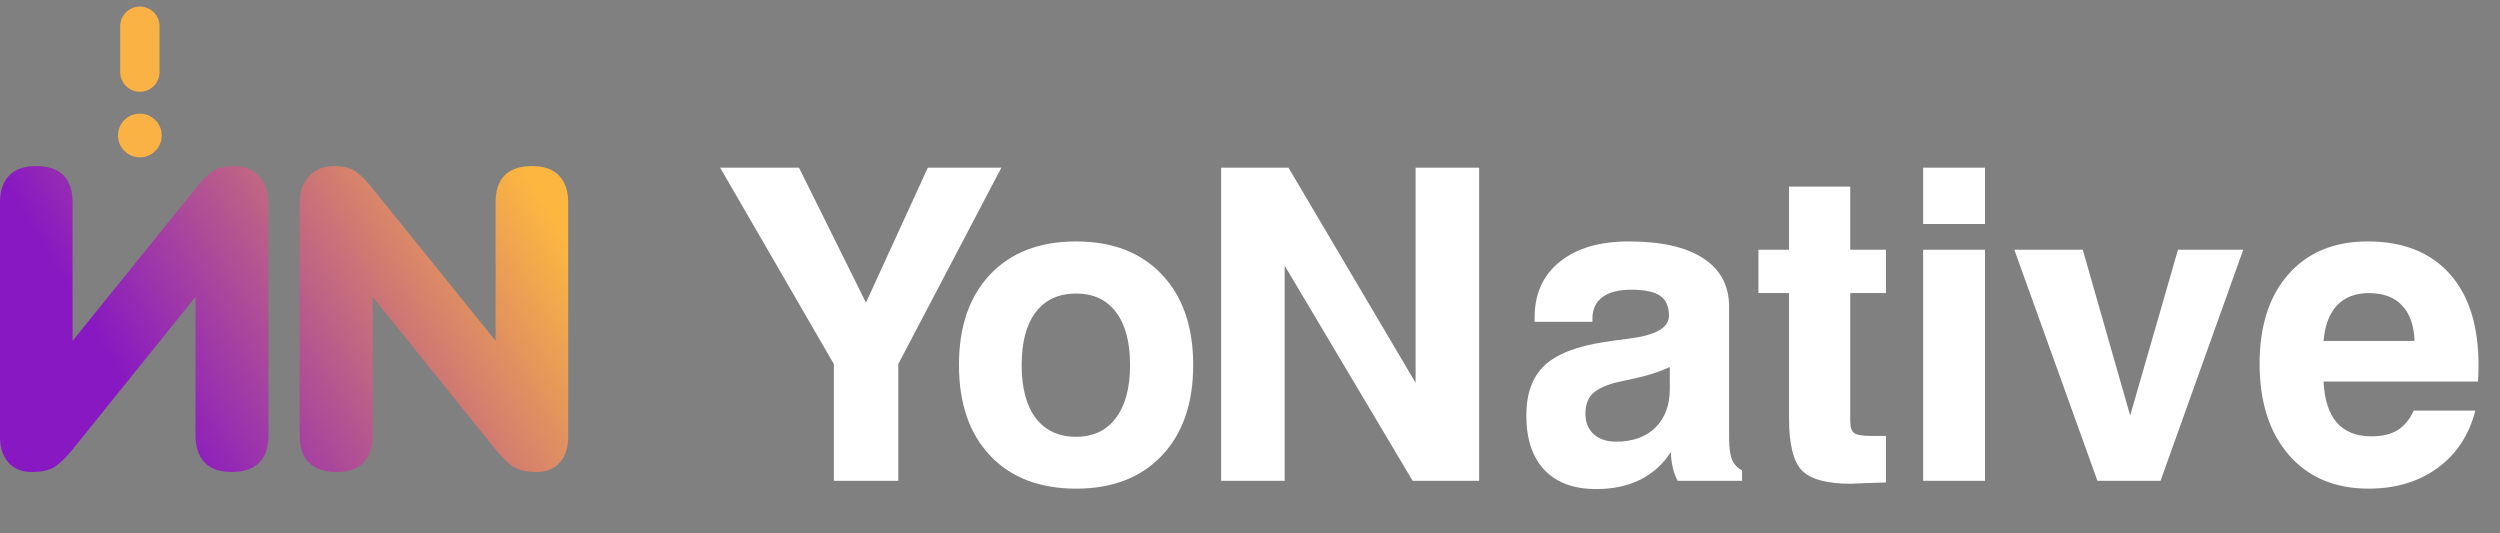
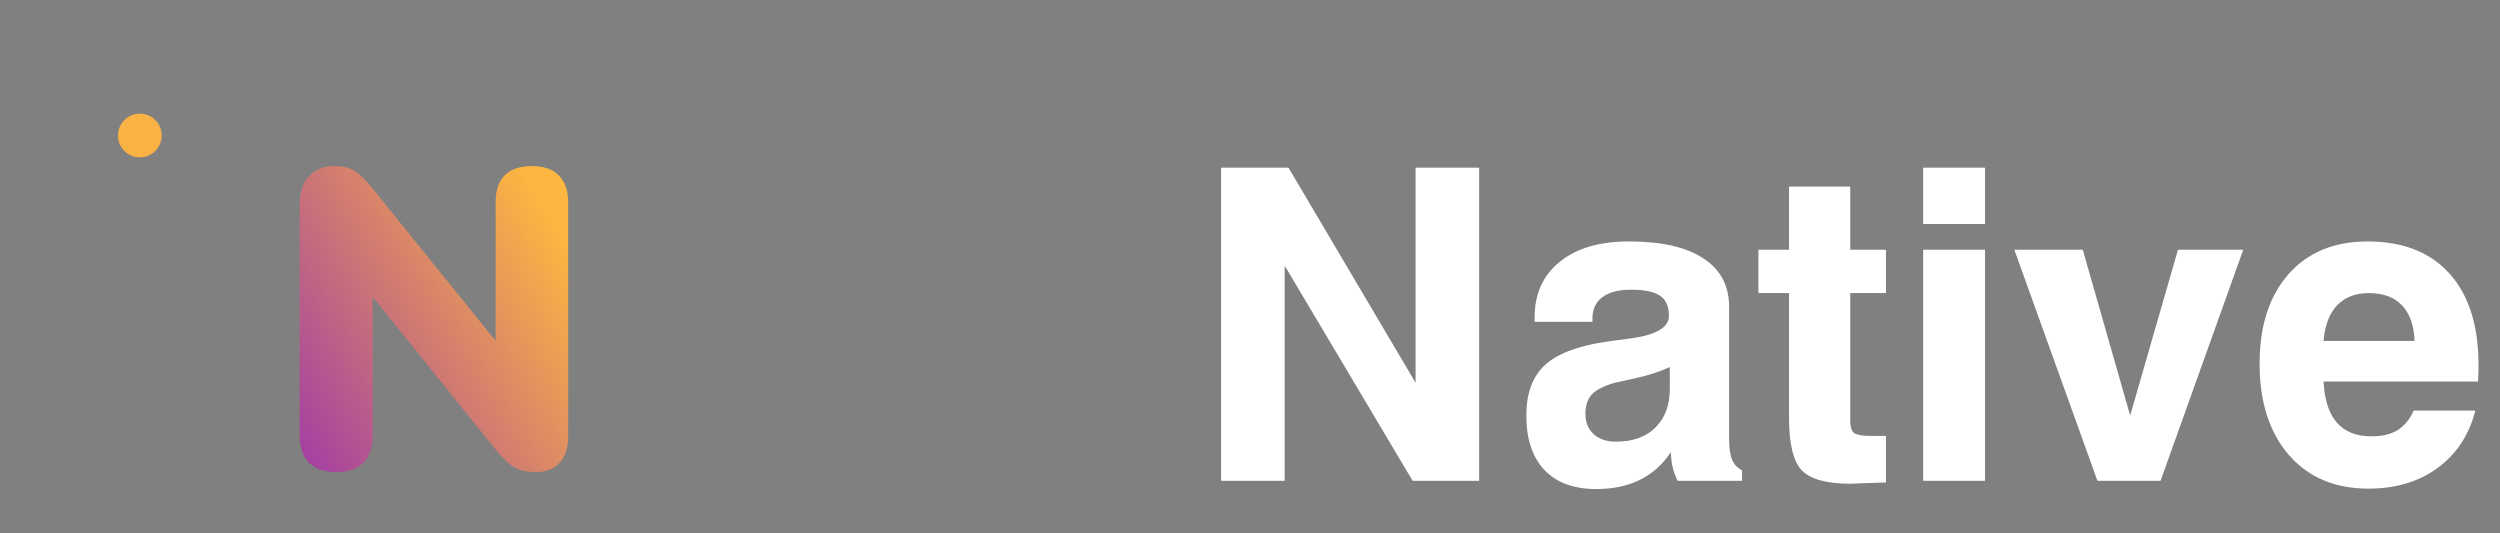
<svg xmlns="http://www.w3.org/2000/svg" width="286" height="61" viewBox="0 0 286 61" fill="none">
  <rect x="0" y="0" width="286" height="61" fill="#808080" stroke="none" />
  <circle cx="15.999" cy="15.501" r="2.501" transform="rotate(90 15.999 15.501)" fill="#FBB245" />
  <path d="M38.482 54C37.115 54 36.073 53.645 35.357 52.935C34.641 52.225 34.282 51.176 34.282 49.788V23.405C34.282 21.985 34.641 20.904 35.357 20.162C36.073 19.387 37.017 19 38.189 19C39.231 19 40.045 19.194 40.631 19.581C41.217 19.968 41.868 20.614 42.584 21.517L58.065 40.687H56.698V23.163C56.698 21.808 57.04 20.775 57.724 20.065C58.44 19.355 59.482 19 60.849 19C62.216 19 63.242 19.355 63.926 20.065C64.642 20.775 65 21.808 65 23.163V49.982C65 51.208 64.674 52.193 64.023 52.935C63.372 53.645 62.493 54 61.386 54C60.279 54 59.4 53.806 58.749 53.419C58.13 52.999 57.463 52.354 56.747 51.483L41.266 32.264H42.633V49.788C42.633 51.176 42.275 52.225 41.559 52.935C40.875 53.645 39.85 54 38.482 54Z" fill="url(#paint0_linear_370_2429)" />
-   <path d="M26.518 54C27.885 54 28.927 53.645 29.643 52.935C30.359 52.225 30.718 51.176 30.718 49.788V23.405C30.718 21.985 30.359 20.904 29.643 20.162C28.927 19.387 27.983 19 26.811 19C25.769 19 24.955 19.194 24.369 19.581C23.783 19.968 23.132 20.614 22.416 21.517L6.935 40.687H8.302V23.163C8.302 21.808 7.96 20.775 7.276 20.065C6.56 19.355 5.518 19 4.151 19C2.784 19 1.758 19.355 1.074 20.065C0.358 20.775 0 21.808 0 23.163V49.982C0 51.208 0.326 52.193 0.977 52.935C1.628 53.645 2.507 54 3.614 54C4.721 54 5.6 53.806 6.251 53.419C6.87 52.999 7.537 52.354 8.253 51.483L23.734 32.264H22.367V49.788C22.367 51.176 22.725 52.225 23.441 52.935C24.125 53.645 25.15 54 26.518 54Z" fill="url(#paint1_linear_370_2429)" />
-   <path d="M102.762 55H95.395V41.651L82.386 19.184H91.407L99.067 34.624L106.142 19.184H114.555L102.762 41.651V55ZM116.879 41.748C116.879 44.374 117.414 46.401 118.483 47.827C119.569 49.254 121.109 49.967 123.103 49.967C125.065 49.967 126.58 49.254 127.65 47.827C128.736 46.401 129.279 44.374 129.279 41.748C129.279 39.139 128.744 37.129 127.674 35.718C126.605 34.292 125.081 33.579 123.103 33.579C121.109 33.579 119.569 34.292 118.483 35.718C117.414 37.129 116.879 39.139 116.879 41.748ZM109.706 41.748C109.706 37.355 110.897 33.903 113.28 31.39C115.663 28.878 118.937 27.621 123.103 27.621C127.253 27.621 130.519 28.878 132.902 31.39C135.301 33.903 136.501 37.355 136.501 41.748C136.501 46.157 135.301 49.618 132.902 52.131C130.519 54.643 127.253 55.9 123.103 55.9C118.937 55.9 115.663 54.643 113.28 52.131C110.897 49.618 109.706 46.157 109.706 41.748Z" fill="white" />
  <path d="M139.696 55V19.184H147.404L161.944 43.791V19.184H169.214V55H161.604L146.966 30.393V55H139.696ZM191.146 51.718C190.255 53.095 189.087 54.149 187.645 54.878C186.202 55.592 184.524 55.948 182.612 55.948C180.05 55.948 178.073 55.219 176.679 53.76C175.301 52.301 174.612 50.226 174.612 47.535C174.612 45.039 175.301 43.134 176.679 41.821C178.073 40.508 180.367 39.609 183.56 39.122C184.289 39.009 185.246 38.879 186.429 38.733C189.428 38.344 190.927 37.477 190.927 36.132C190.927 35.062 190.595 34.3 189.93 33.846C189.266 33.376 188.155 33.141 186.599 33.141C185.173 33.141 184.079 33.425 183.317 33.992C182.555 34.559 182.174 35.37 182.174 36.423V36.812H175.56V36.326C175.56 33.619 176.517 31.496 178.429 29.956C180.342 28.399 182.984 27.621 186.356 27.621C190.052 27.621 192.881 28.262 194.842 29.542C196.82 30.823 197.808 32.671 197.808 35.086V50.113C197.808 51.215 197.922 52.042 198.149 52.593C198.376 53.128 198.757 53.533 199.292 53.809V55H191.924C191.681 54.546 191.495 54.044 191.365 53.492C191.235 52.941 191.162 52.35 191.146 51.718ZM191.025 41.992C189.874 42.526 188.544 42.956 187.037 43.28C185.546 43.604 184.776 43.775 184.727 43.791C183.479 44.148 182.604 44.593 182.101 45.128C181.615 45.663 181.372 46.401 181.372 47.341C181.372 48.313 181.688 49.092 182.32 49.675C182.952 50.242 183.803 50.526 184.873 50.526C186.786 50.526 188.285 49.991 189.371 48.921C190.473 47.835 191.025 46.36 191.025 44.496V41.992ZM215.753 55.194C215.104 55.211 214.326 55.235 213.419 55.267C212.527 55.316 211.96 55.34 211.717 55.34C209.009 55.34 207.153 54.838 206.148 53.833C205.16 52.812 204.665 50.81 204.665 47.827V33.53H201.164V28.57H204.665V21.348H211.668V28.57H215.753V33.53H211.668V48.167C211.668 48.864 211.822 49.327 212.13 49.553C212.438 49.764 213.07 49.87 214.026 49.87H215.753V55.194ZM220.008 25.628V19.184H227.084V25.628H220.008ZM220.008 55V28.57H227.084V55H220.008ZM239.946 55L230.439 28.57H238.268L243.691 47.535L249.161 28.57H256.626L247.168 55H239.946ZM276.127 46.976H283.178C282.465 49.764 281.022 51.953 278.85 53.541C276.694 55.114 274.06 55.9 270.948 55.9C267.122 55.9 264.091 54.619 261.854 52.058C259.617 49.48 258.498 45.995 258.498 41.602C258.498 37.275 259.601 33.862 261.805 31.366C264.01 28.87 267.025 27.621 270.85 27.621C274.903 27.621 278.031 28.853 280.236 31.317C282.44 33.765 283.543 37.258 283.543 41.797C283.543 42.3 283.535 42.681 283.518 42.94C283.518 43.183 283.502 43.418 283.47 43.645H265.817C265.914 45.72 266.417 47.284 267.325 48.338C268.249 49.391 269.57 49.918 271.288 49.918C272.504 49.918 273.501 49.683 274.279 49.213C275.057 48.727 275.673 47.981 276.127 46.976ZM265.817 39.001H276.224C276.159 37.218 275.681 35.864 274.789 34.94C273.914 34 272.65 33.53 270.996 33.53C269.456 33.53 268.241 34 267.349 34.94C266.474 35.88 265.963 37.234 265.817 39.001Z" fill="white" />
-   <path d="M16 3L16 8.25" stroke="#FBB245" stroke-width="4.5" stroke-linecap="round" />
  <defs>
    <linearGradient id="paint0_linear_370_2429" x1="65.098" y1="27.666" x2="20.839" y2="54.39" gradientUnits="userSpaceOnUse">
      <stop stop-color="#FDB740" />
      <stop offset="1" stop-color="#8819C2" />
    </linearGradient>
    <linearGradient id="paint1_linear_370_2429" x1="65.098" y1="27.666" x2="20.839" y2="54.39" gradientUnits="userSpaceOnUse">
      <stop stop-color="#FDB740" />
      <stop offset="1" stop-color="#8819C2" />
    </linearGradient>
  </defs>
</svg>